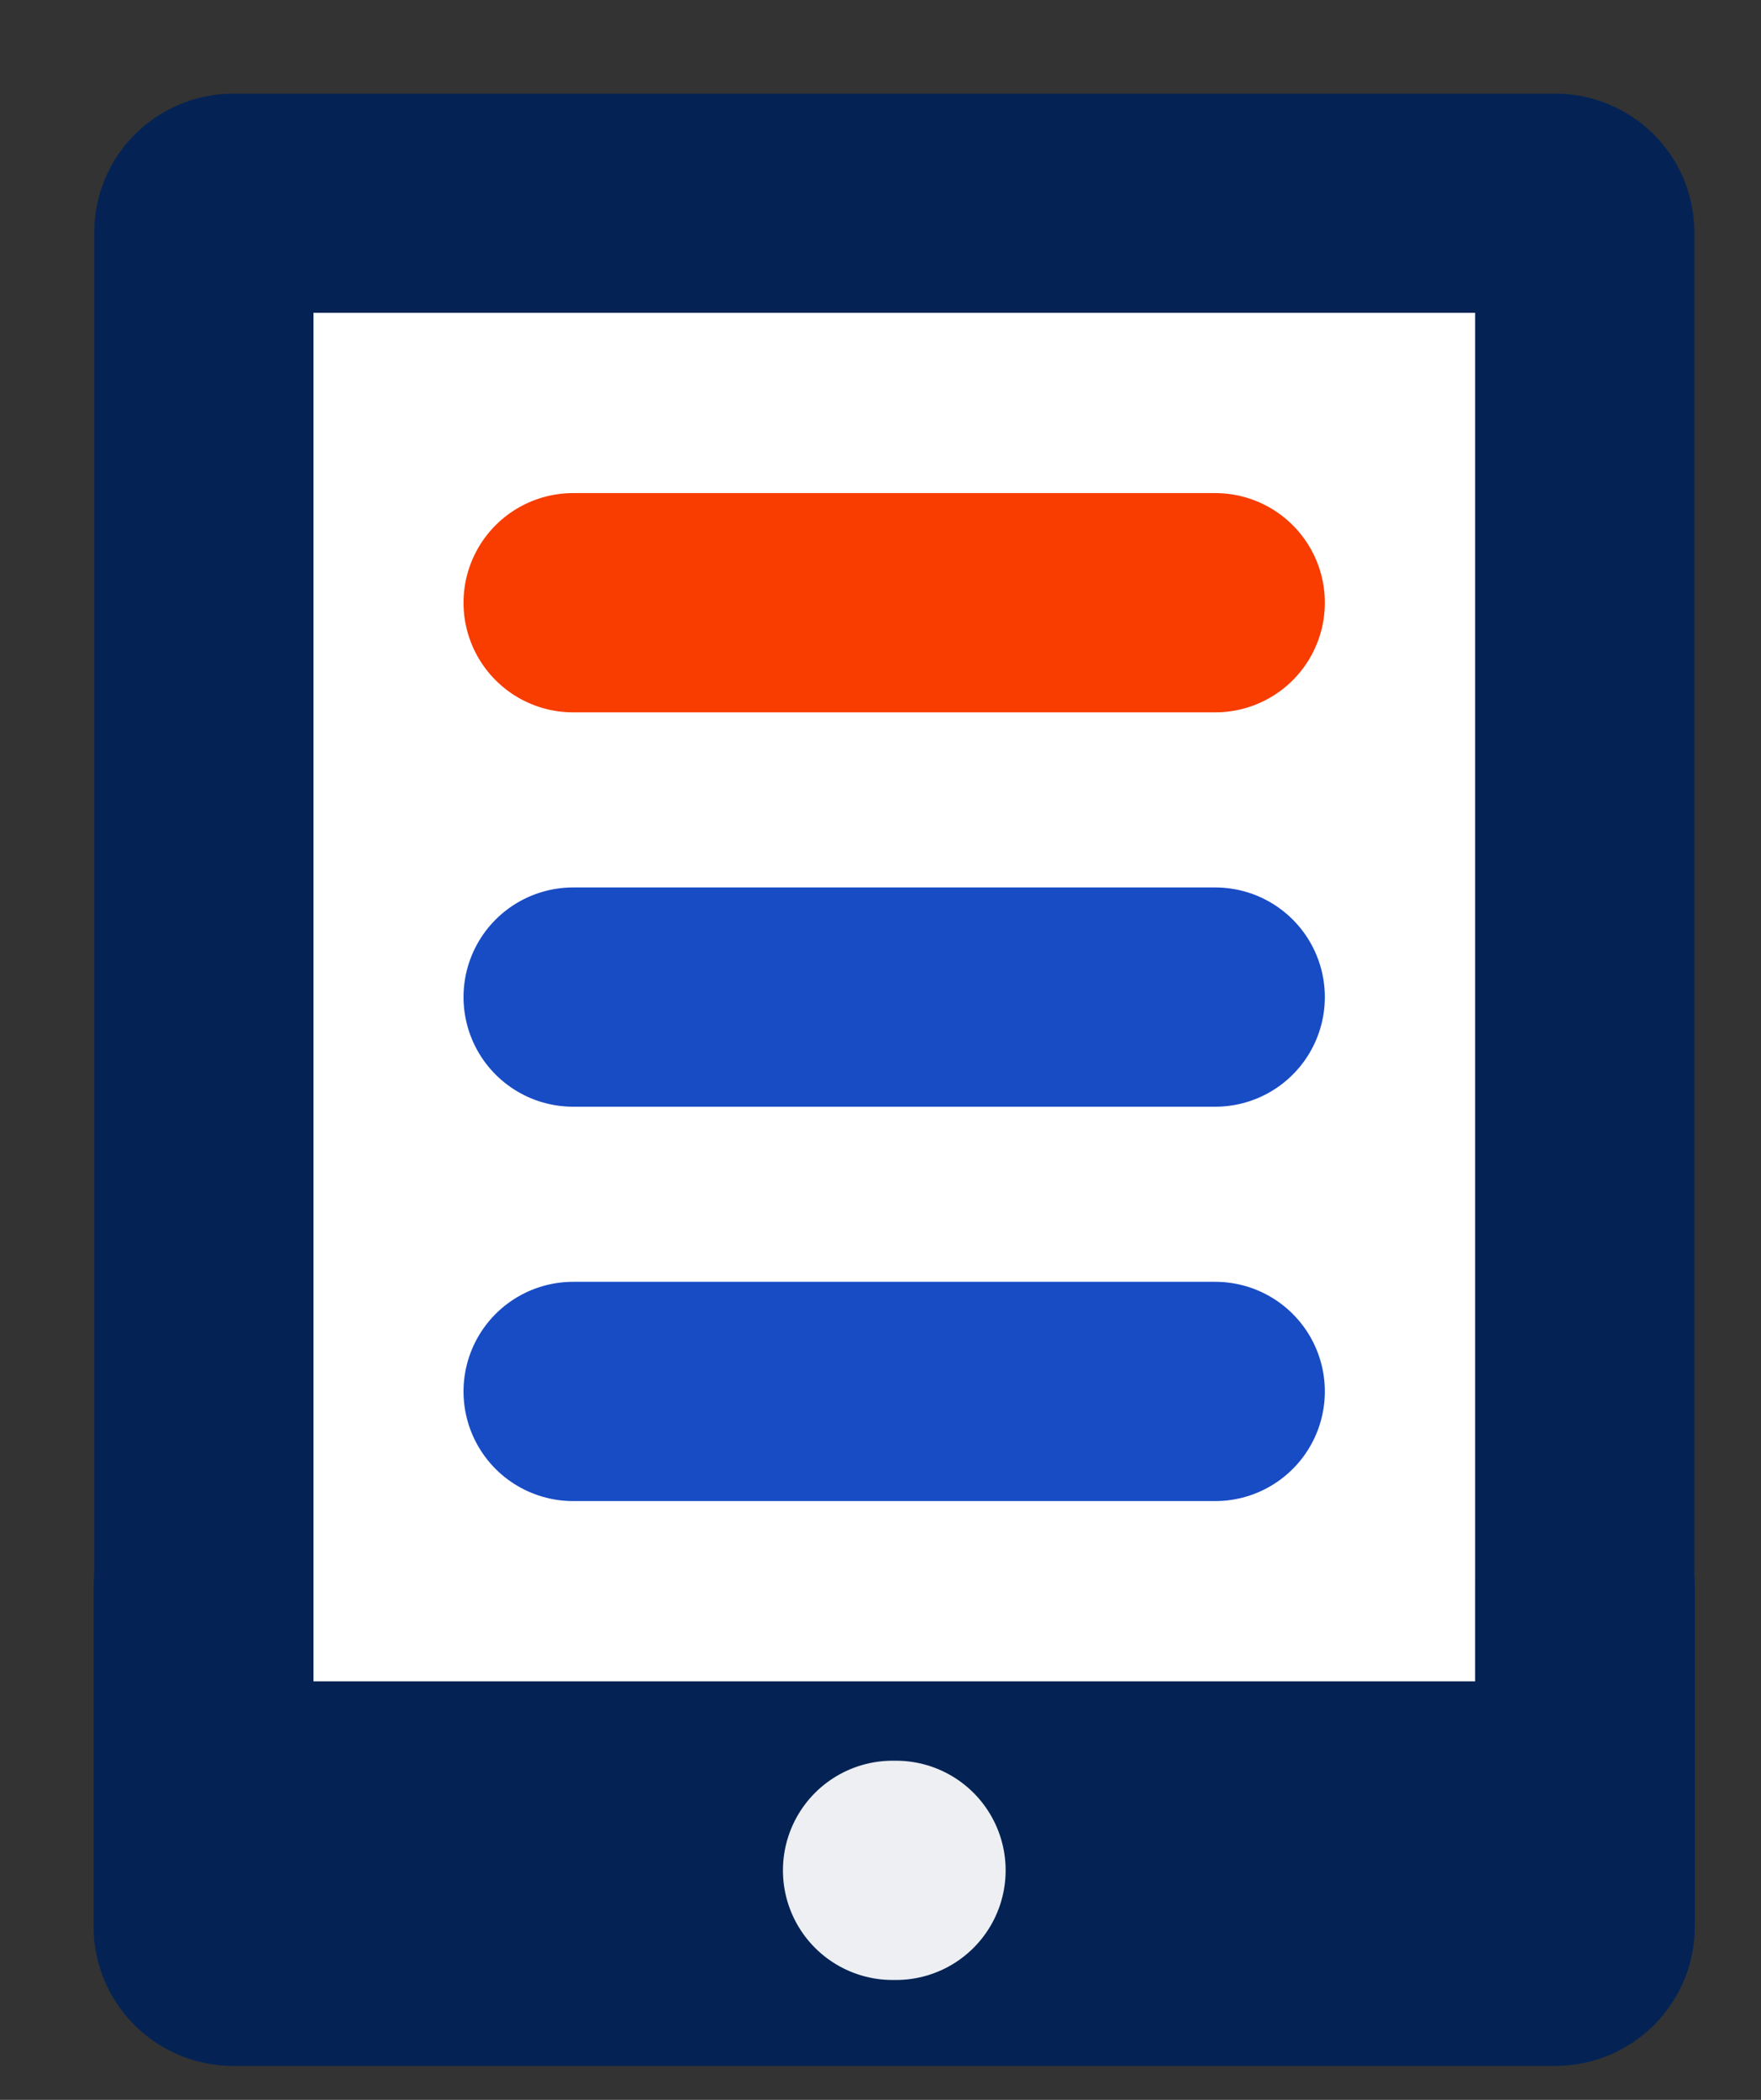
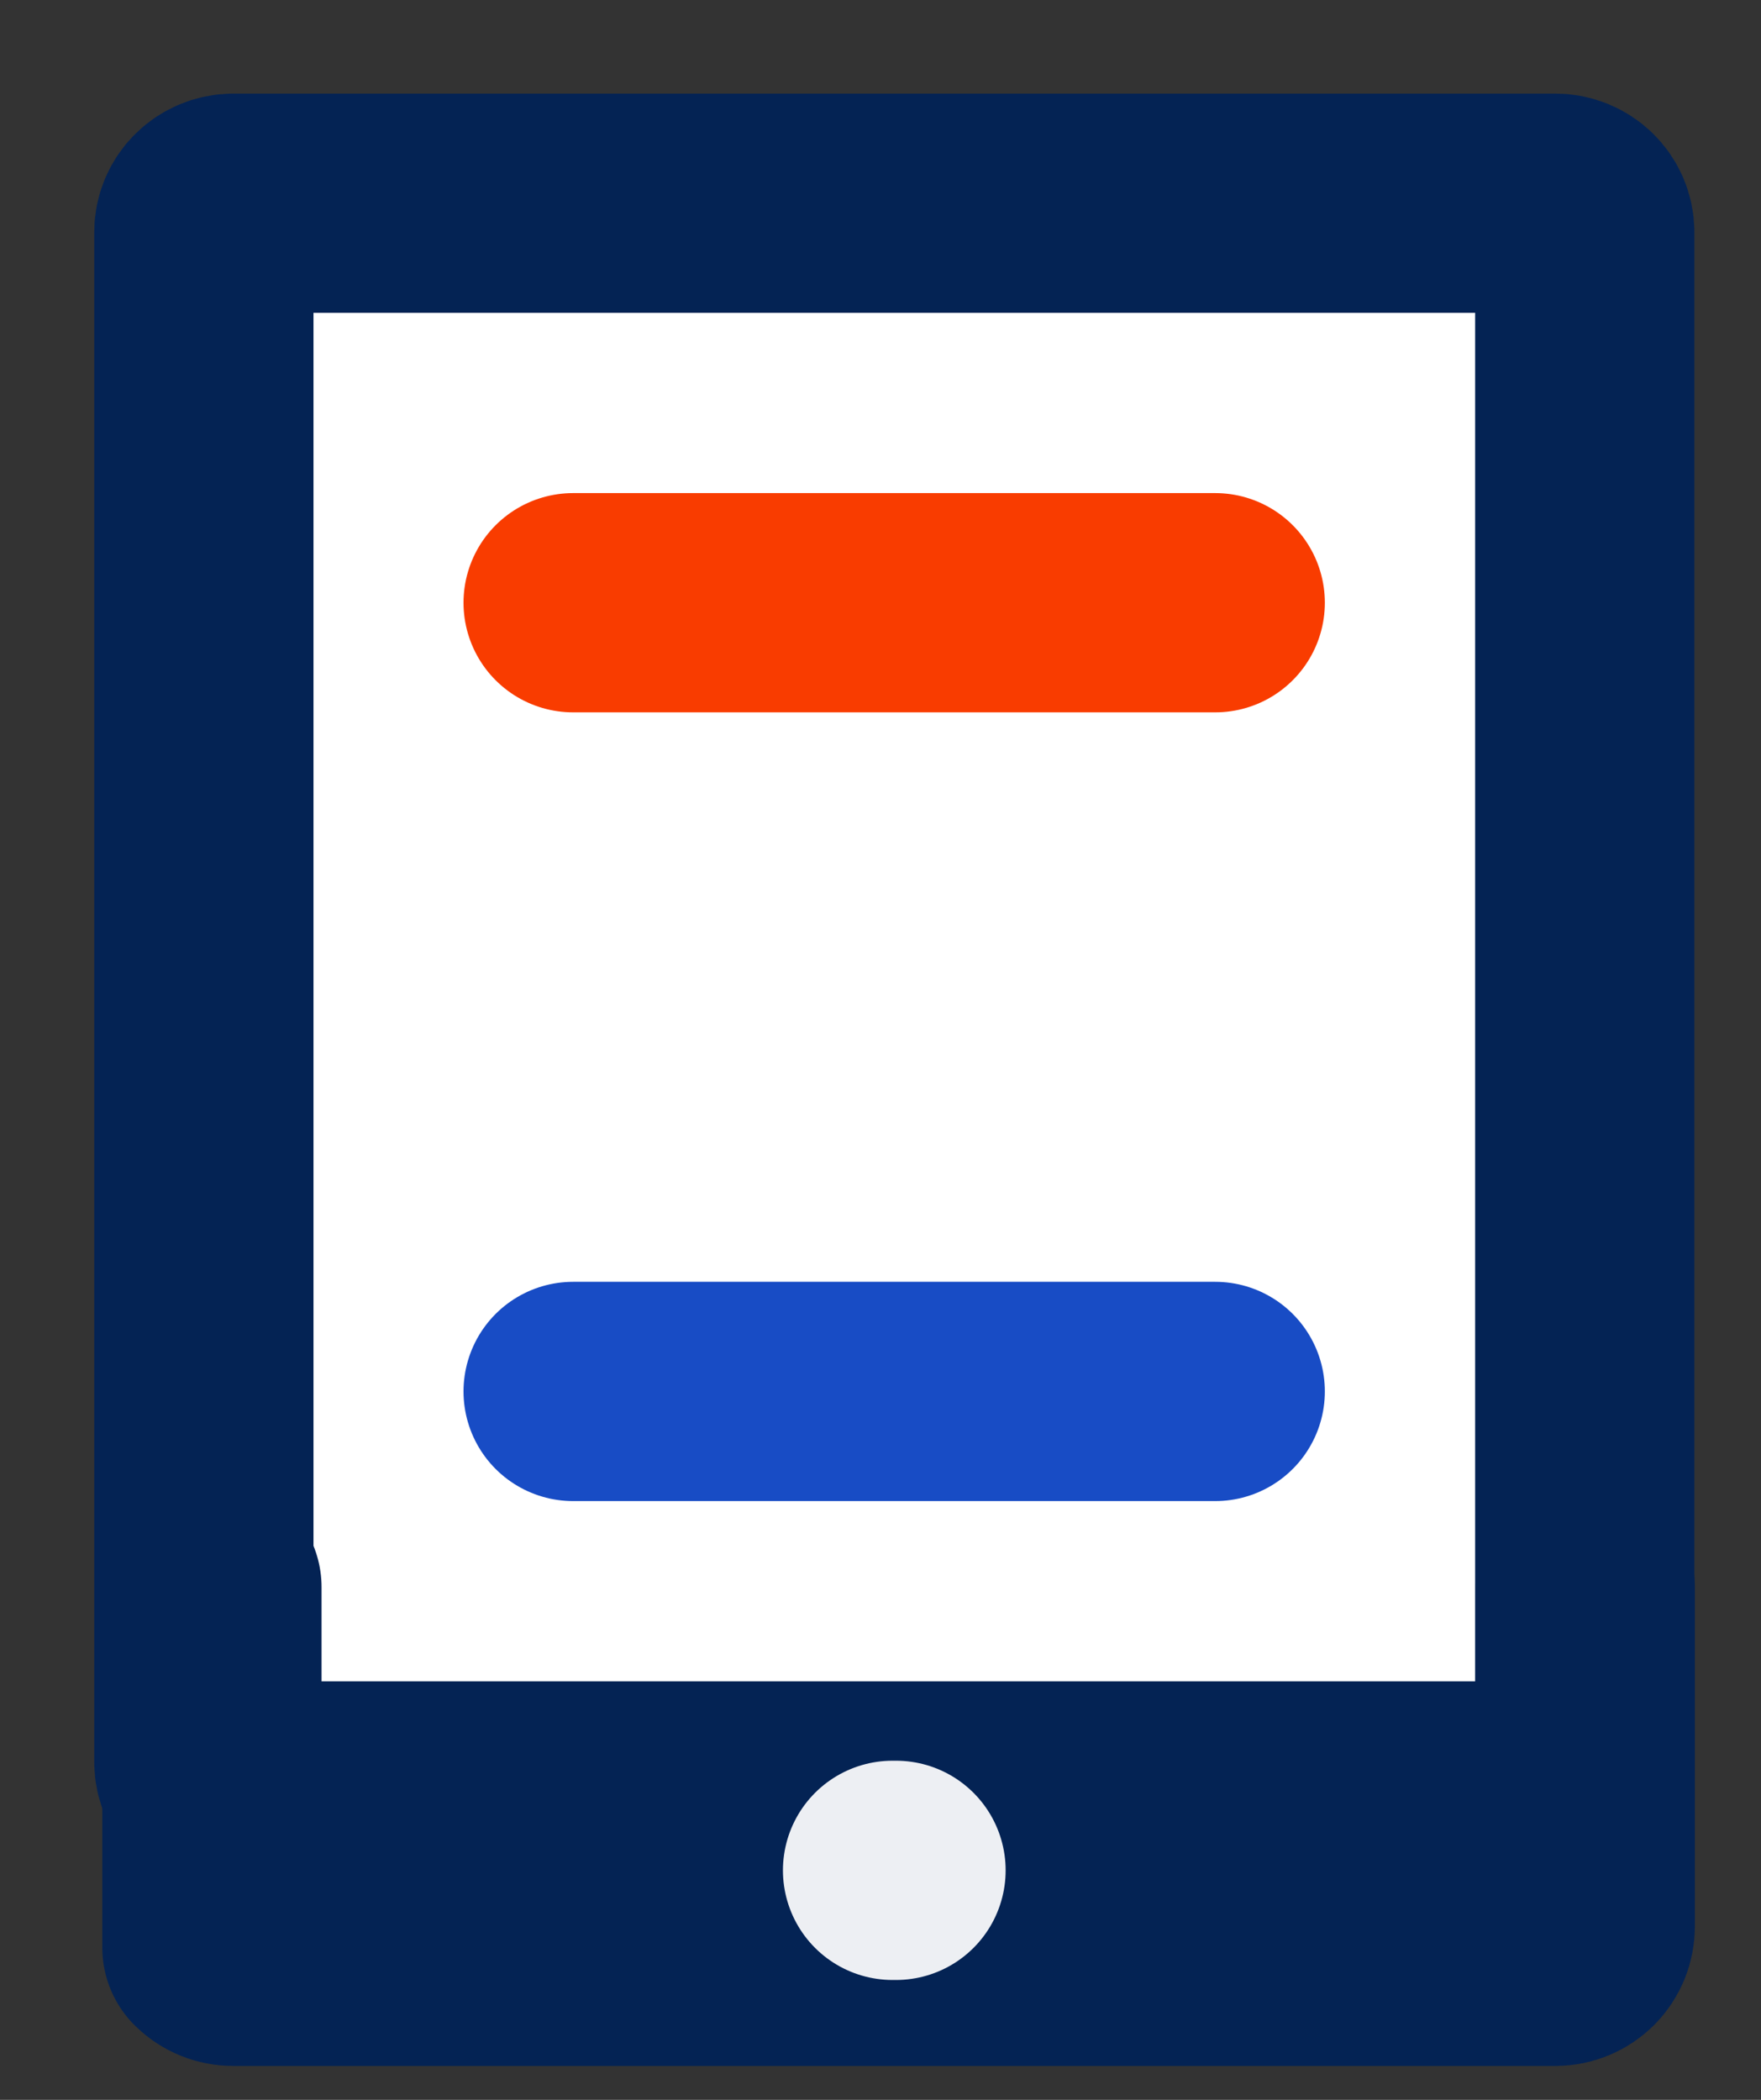
<svg xmlns="http://www.w3.org/2000/svg" width="26" height="31" viewBox="0 0 26 31" fill="none">
  <rect x="0" y="0" width="26" height="31" fill="#333333" stroke="none" />
  <path d="M22.959 3H3.449C3.206 3 3.01 3.191 3.01 3.428V26.013C3.01 26.249 3.206 26.44 3.449 26.44H22.959C23.202 26.44 23.398 26.249 23.398 26.013V3.428C23.398 3.191 23.202 3 22.959 3Z" fill="white" stroke="#042354" stroke-width="3.237" stroke-linecap="round" stroke-linejoin="round" />
  <path d="M17.942 8.898H8.462" stroke="#F93C00" stroke-width="3.237" stroke-linecap="round" stroke-linejoin="round" />
-   <path d="M17.942 14.72H8.462" stroke="#184CC5" stroke-width="3.237" stroke-linecap="round" stroke-linejoin="round" />
  <path d="M17.942 20.542H8.462" stroke="#184CC5" stroke-width="3.237" stroke-linecap="round" stroke-linejoin="round" />
-   <path d="M23.405 23.431V28.441C23.405 28.558 23.359 28.669 23.277 28.752C23.194 28.834 23.083 28.881 22.966 28.881H3.439C3.323 28.881 3.211 28.834 3.129 28.752C3.046 28.669 3 28.558 3 28.441V23.431" stroke="#042354" stroke-width="3.237" stroke-linecap="round" stroke-linejoin="round" />
+   <path d="M23.405 23.431V28.441C23.405 28.558 23.359 28.669 23.277 28.752C23.194 28.834 23.083 28.881 22.966 28.881H3.439C3.323 28.881 3.211 28.834 3.129 28.752V23.431" stroke="#042354" stroke-width="3.237" stroke-linecap="round" stroke-linejoin="round" />
  <path d="M13.229 27.612H13.178" stroke="#EDEFF3" stroke-width="3.237" stroke-linecap="round" stroke-linejoin="round" />
</svg>